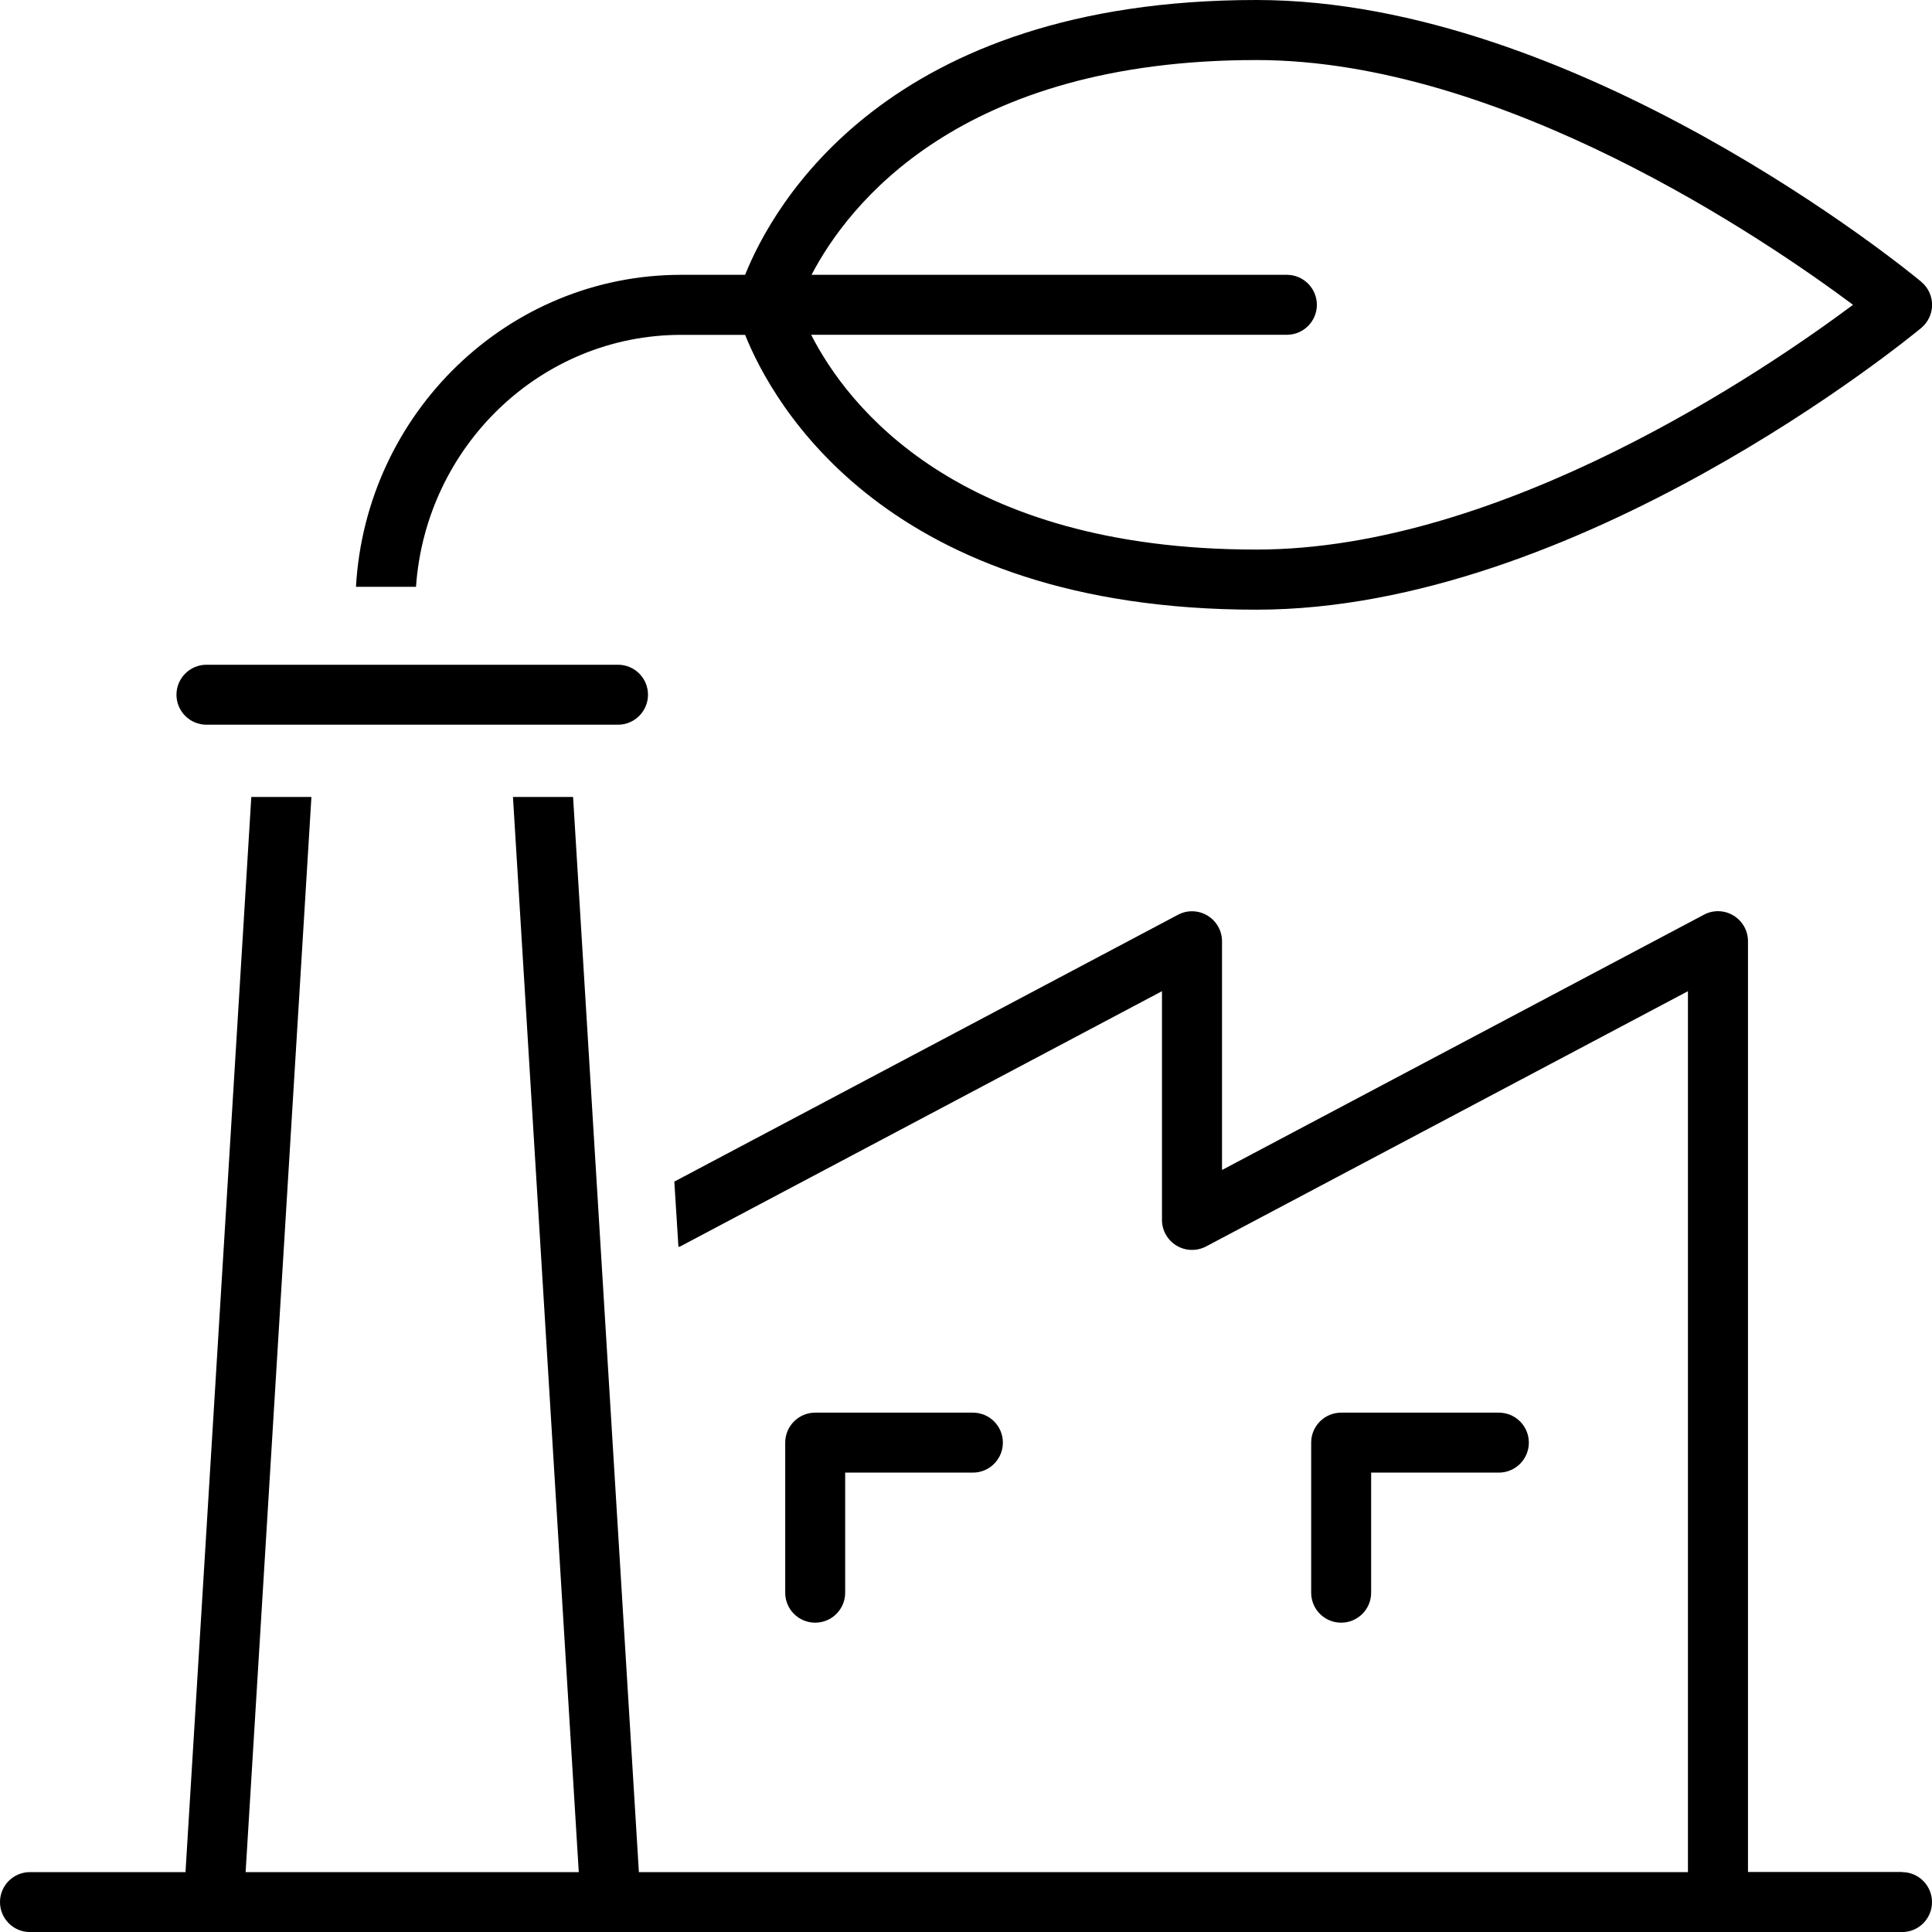
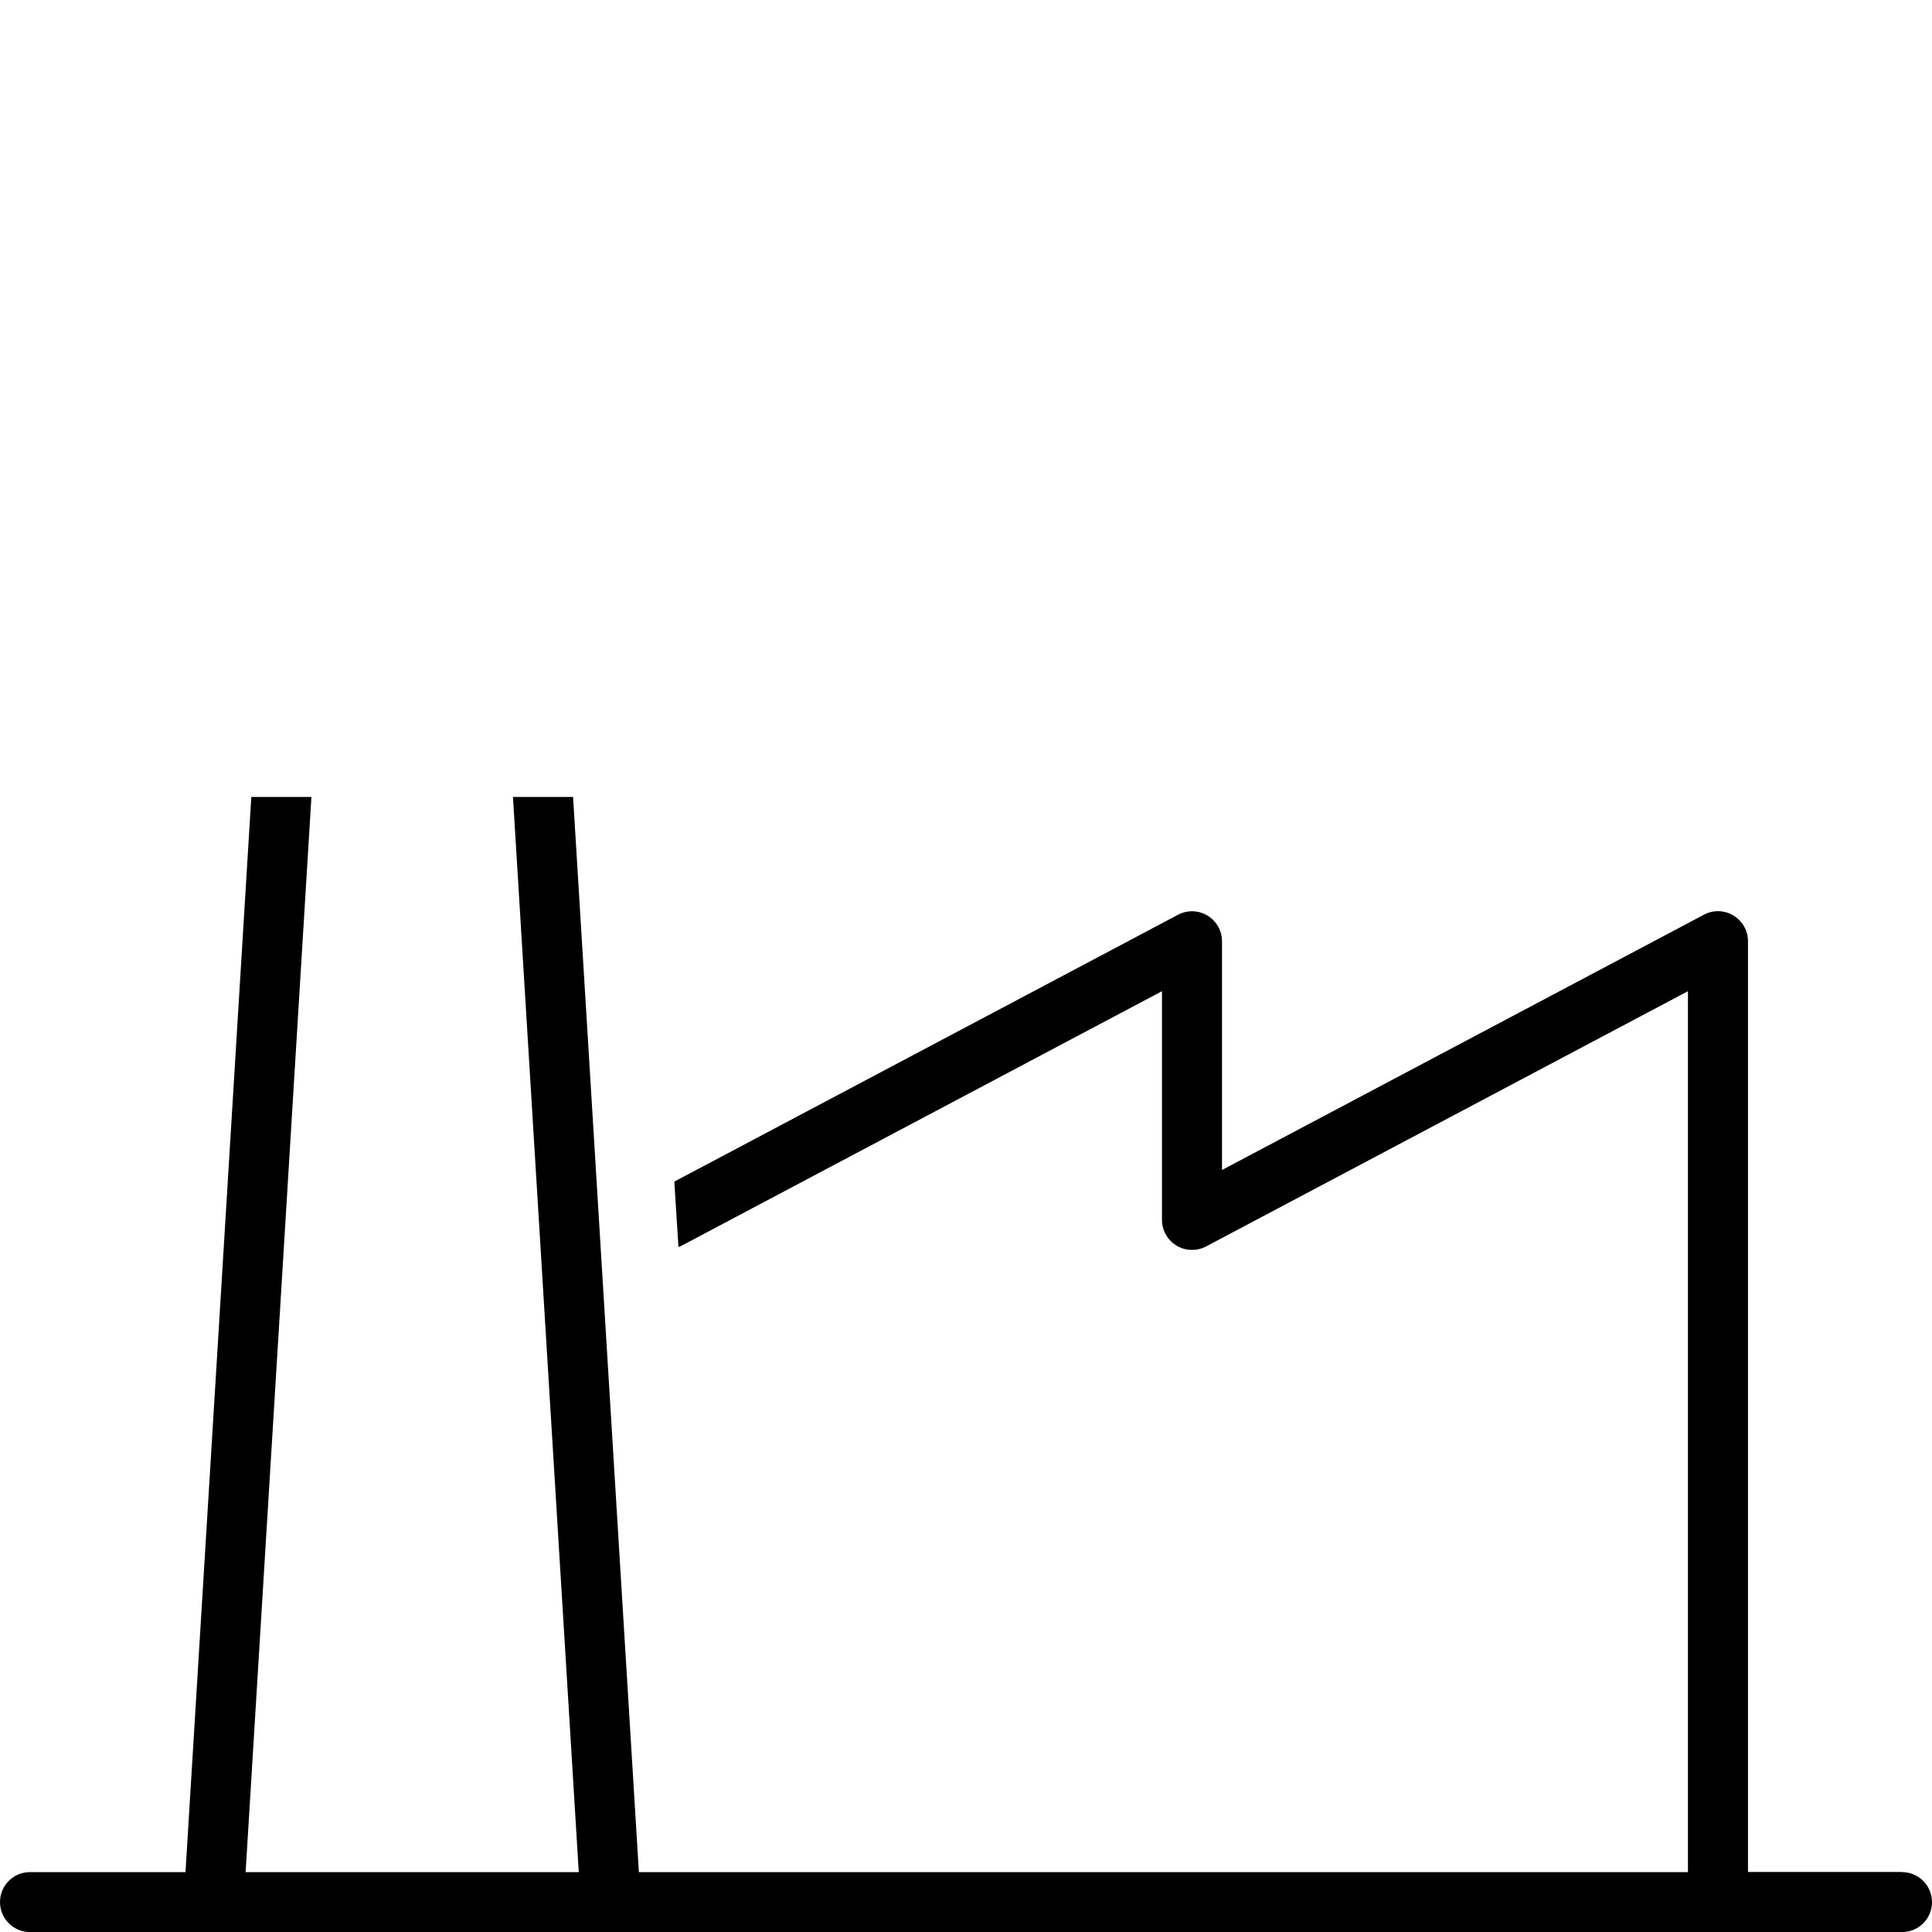
<svg xmlns="http://www.w3.org/2000/svg" id="Ebene_1" viewBox="0 0 248.09 248.09">
-   <path d="M104.68,208.37c-2.13,0-3.85-1.72-3.85-3.85v-19.27c0-2.13,1.73-3.85,3.85-3.85h20.25c2.13,0,3.85,1.72,3.85,3.85s-1.73,3.85-3.85,3.85h-16.4v15.42c0,2.13-1.73,3.85-3.85,3.85Z" />
-   <path d="M172.22,208.37c-2.13,0-3.85-1.72-3.85-3.85v-19.27c0-2.13,1.73-3.85,3.85-3.85h20.25c2.13,0,3.85,1.72,3.85,3.85s-1.73,3.85-3.85,3.85h-16.4v15.42c0,2.13-1.73,3.85-3.85,3.85Z" />
-   <path d="M79.36,93.06H26.51c-2.13,0-3.85-1.73-3.85-3.85s1.73-3.85,3.85-3.85h52.85c2.13,0,3.85,1.73,3.85,3.85s-1.73,3.85-3.85,3.85Z" />
-   <path d="M246.7,36.17c-1.78-1.48-44.18-36.17-85.36-36.17-47.47,0-62.08,26.36-65.66,35.29h-8.21c-22.28,0-40.49,17.76-41.76,40.06h7.71c1.25-18.04,16.02-32.35,34.05-32.35h8.21c3.58,8.92,18.19,35.29,65.66,35.29,41.19,0,83.58-34.7,85.36-36.17,.88-.73,1.4-1.82,1.4-2.97s-.51-2.24-1.4-2.97Zm-85.36,34.4c-38.41,0-52.56-18.53-57.18-27.58h61.09c2.13,0,3.85-1.73,3.85-3.85s-1.73-3.85-3.85-3.85h-61.04c4.72-9.03,19.04-27.58,57.13-27.58,31.6,0,65.41,23.08,76.61,31.43-11.19,8.35-44.97,31.43-76.61,31.43Z" />
  <path d="M244.24,240.38h-19.78V120.86c0-1.35-.71-2.6-1.87-3.3-1.16-.7-2.6-.74-3.79-.1l-61.88,32.78v-29.37c0-1.35-.71-2.6-1.87-3.3-1.16-.7-2.6-.74-3.79-.1l-64.67,34.26,.53,8.39c.07-.03,.15-.03,.22-.06l61.87-32.78v29.37c0,1.35,.71,2.6,1.87,3.3,1.16,.7,2.6,.73,3.79,.11l61.88-32.78v113.12H82.04l-8.45-138.06h-7.72l8.45,138.06H31.54l8.45-138.06h-7.72l-8.45,138.06H3.85c-2.13,0-3.85,1.72-3.85,3.85s1.73,3.85,3.85,3.85H244.24c2.13,0,3.85-1.72,3.85-3.85s-1.73-3.85-3.85-3.85Z" />
</svg>